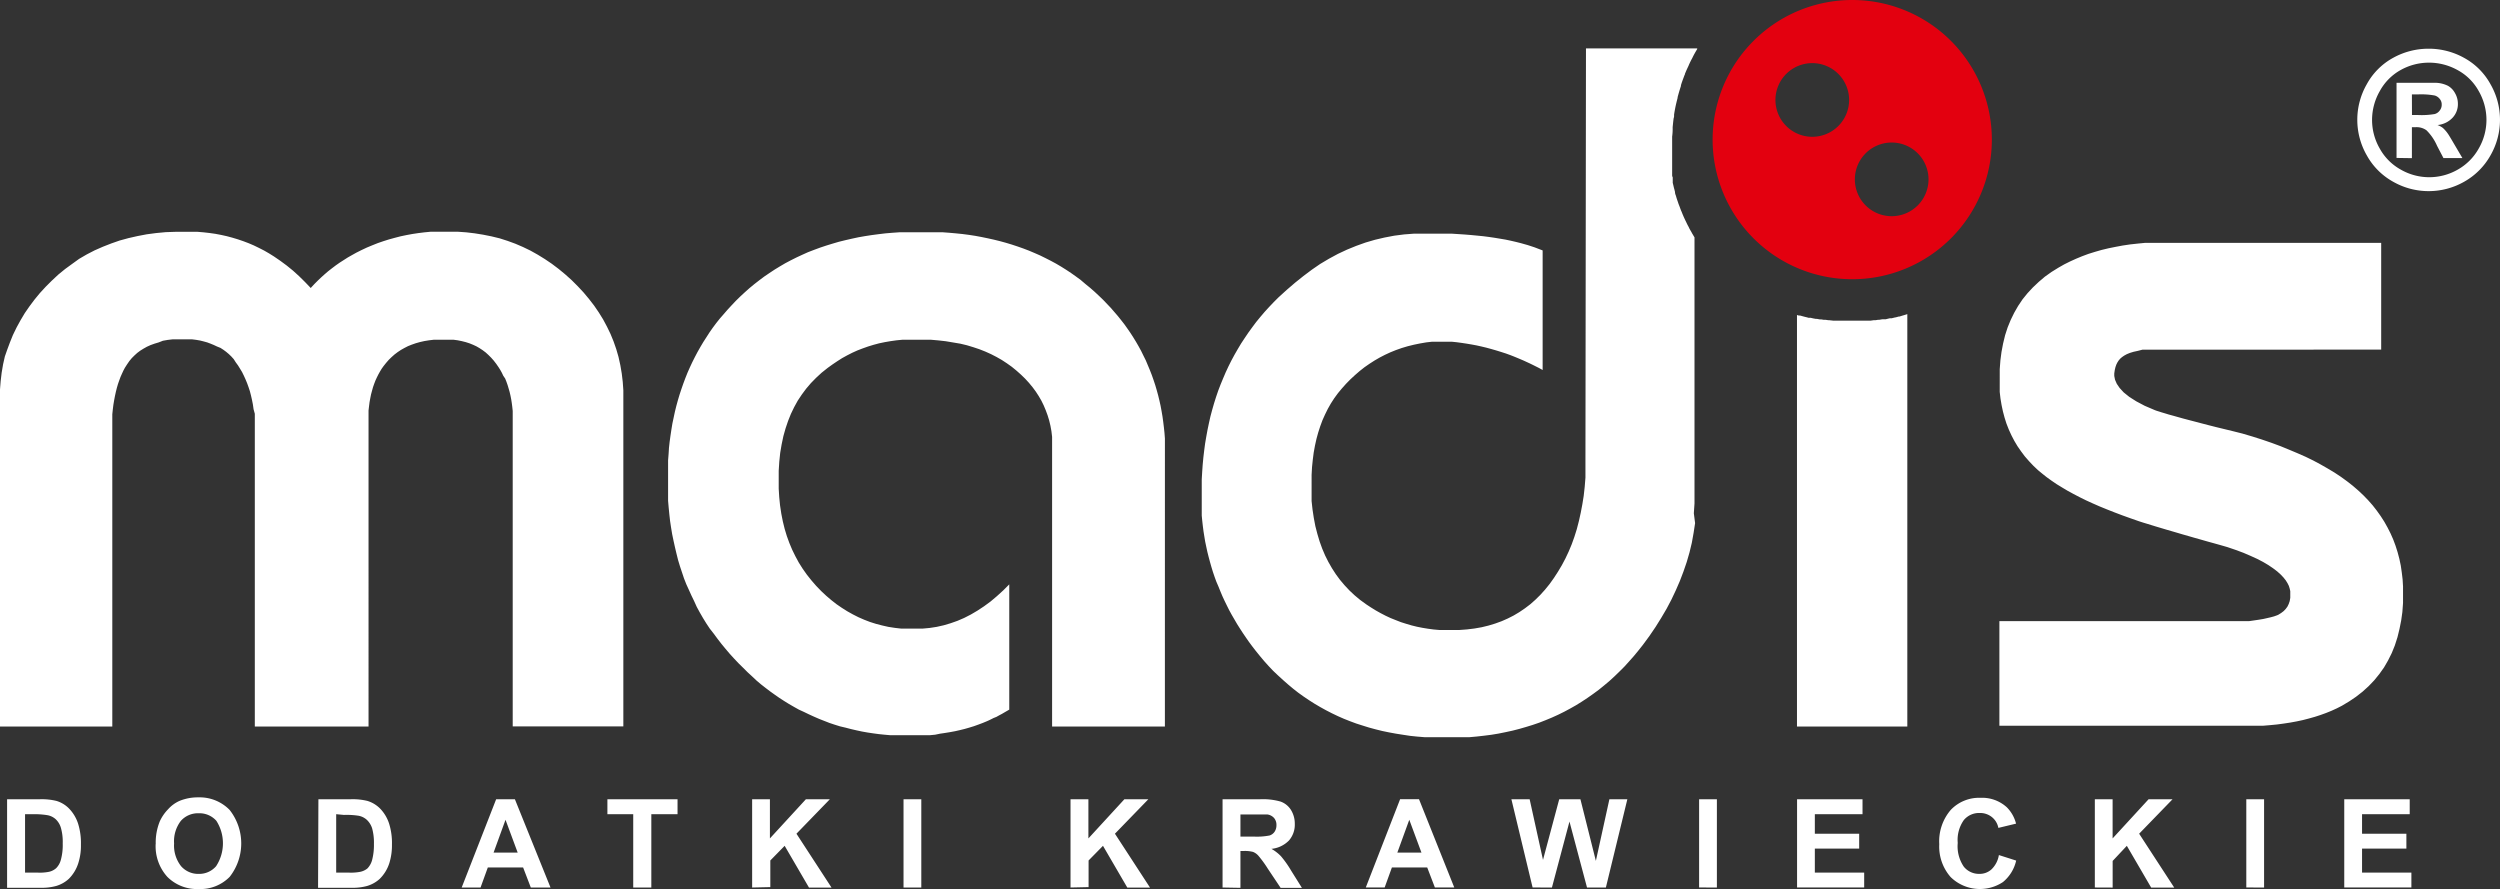
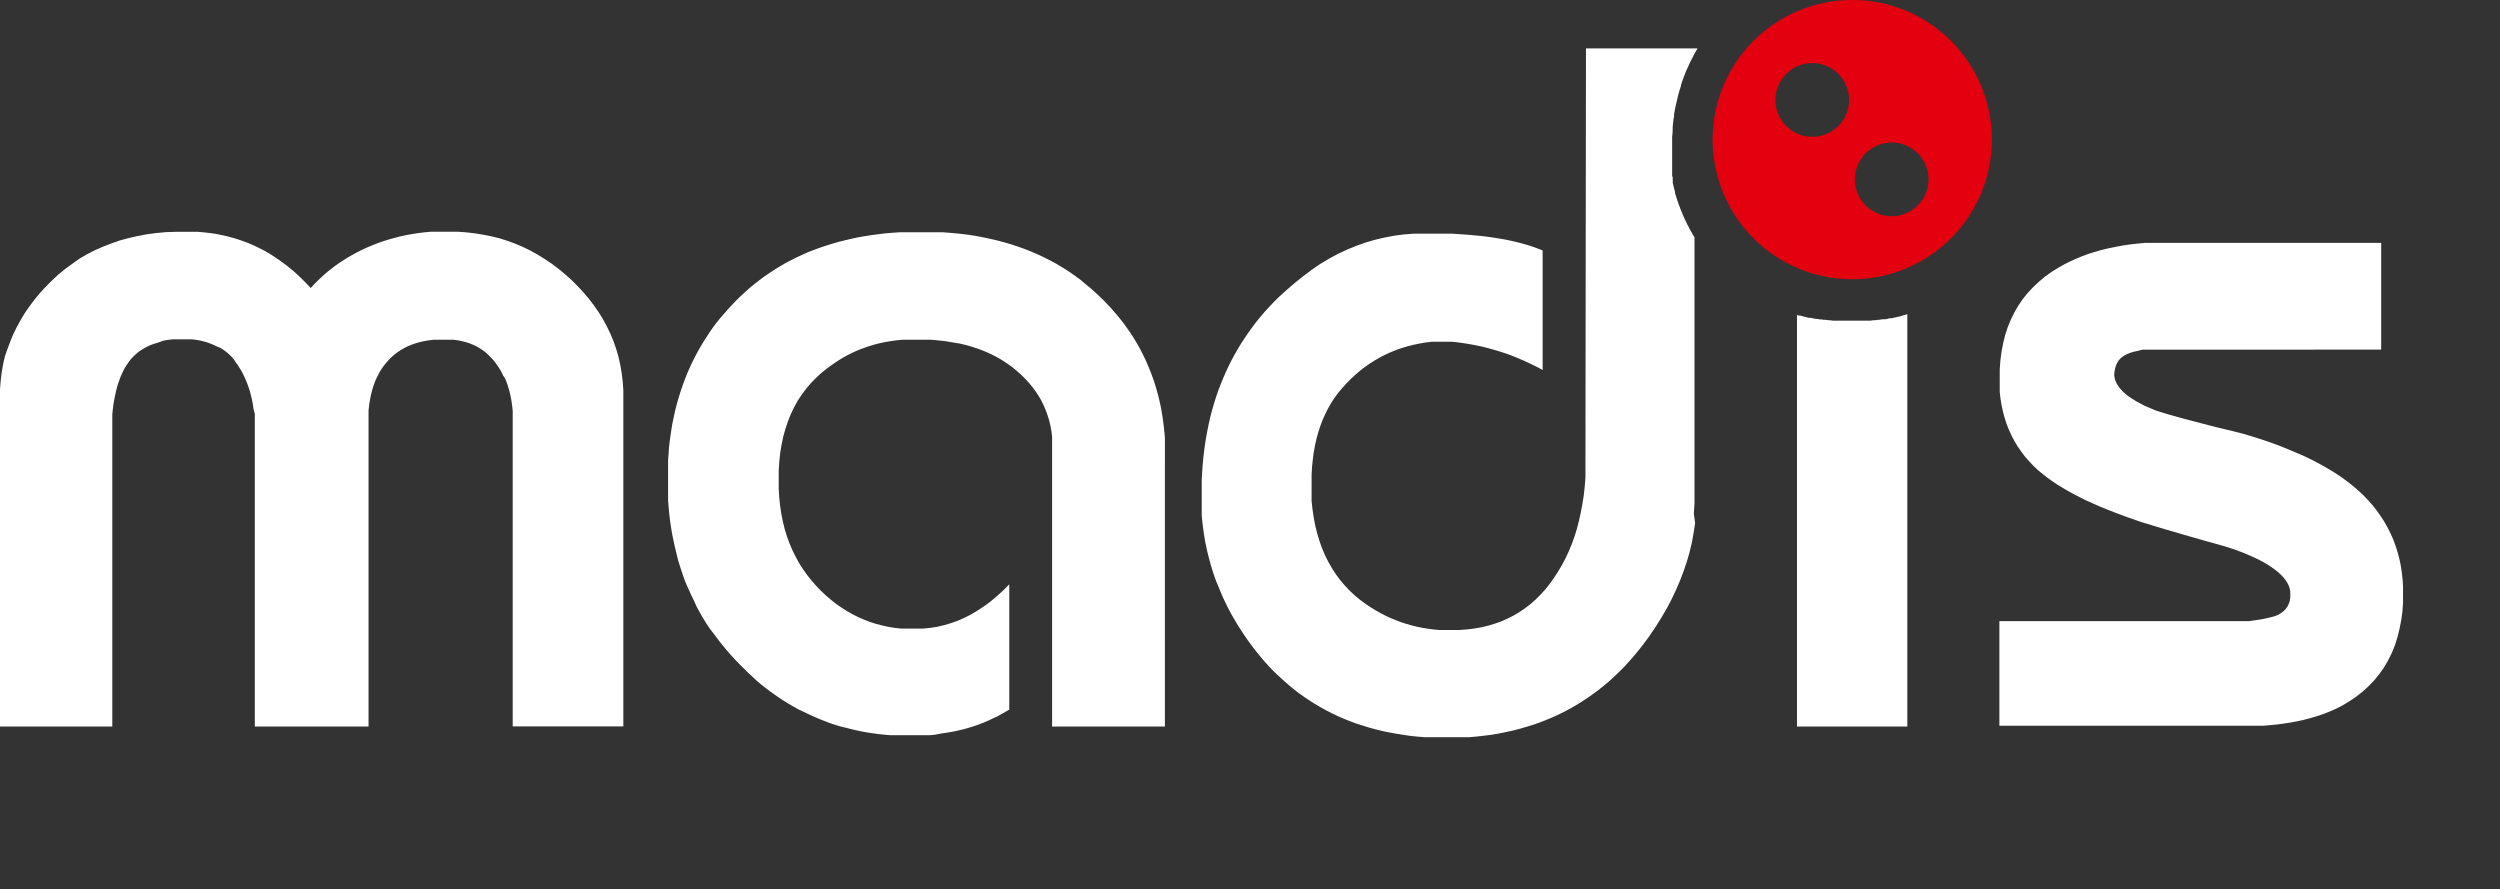
<svg xmlns="http://www.w3.org/2000/svg" width="123.325" height="43.853" viewBox="0 0 123.325 43.853">
  <rect x="0" y="0" width="123.325" height="43.853" fill="#333333" stroke="none" />
  <defs>
    <style>.a,.b{fill:#fff;}.b,.c{fill-rule:evenodd;}.c{fill:#e3000f;}</style>
  </defs>
  <g transform="translate(0 0.005)">
    <g transform="translate(0 -0.005)">
-       <path class="a" d="M116.142,99.933V95.58h3.229v.737H117.02v.964h2.187v.733H117.02V99.2h2.434v.733Zm-4.832,0V95.58h.877v4.354Zm-7.472,0V95.58h.877v1.932l1.775-1.932h1.182l-1.648,1.7,1.73,2.657h-1.137l-1.2-2.06-.7.746v1.314Zm-4.733-1.6.853.272a1.916,1.916,0,0,1-.651,1.059,2.06,2.06,0,0,1-2.583-.247,2.274,2.274,0,0,1-.56-1.619,2.377,2.377,0,0,1,.564-1.689,1.928,1.928,0,0,1,1.475-.6,1.8,1.8,0,0,1,1.3.474,1.755,1.755,0,0,1,.449.8l-.873.21a.894.894,0,0,0-.321-.535.923.923,0,0,0-.6-.2.976.976,0,0,0-.783.35,1.693,1.693,0,0,0-.3,1.125,1.788,1.788,0,0,0,.3,1.174.96.96,0,0,0,.77.354.861.861,0,0,0,.6-.227A1.256,1.256,0,0,0,99.105,98.331Zm-9.956,1.6V95.58h3.229v.737H90.026v.964h2.187v.733H90.026V99.2h2.434v.733Zm-4.832,0V95.58h.877v4.354Zm-8.214,0L75.057,95.58h.9l.659,2.991.8-2.991h1.046l.762,3.04.667-3.04h.886l-1.059,4.354h-.931l-.865-3.254-.865,3.254Zm-5.483-1.722-.6-1.619-.589,1.619Zm1.619,1.722h-.956l-.379-.989H69.163l-.358.989h-.931l1.693-4.354H70.5ZM61.691,97.421h.647a3.258,3.258,0,0,0,.791-.054.474.474,0,0,0,.247-.185.573.573,0,0,0,.091-.325.519.519,0,0,0-.119-.354.544.544,0,0,0-.33-.173H61.691Zm-.882,2.513V95.58h1.85a3.168,3.168,0,0,1,1.013.115,1,1,0,0,1,.511.412,1.273,1.273,0,0,1,.189.684,1.186,1.186,0,0,1-.288.824,1.4,1.4,0,0,1-.865.412,2.027,2.027,0,0,1,.474.367,5.063,5.063,0,0,1,.5.709l.531.849h-1.05L63.038,99a5.541,5.541,0,0,0-.465-.638.688.688,0,0,0-.264-.185,1.586,1.586,0,0,0-.441-.045h-.177V99.95Zm-7.5,0V95.58h.882v1.932l1.775-1.932h1.182l-1.648,1.7,1.73,2.657h-1.12l-1.2-2.06L54.2,98.6v1.314Zm-8.238,0V95.58h.877v4.354Zm-7.468,0V95.58h.877v1.932l1.775-1.932h1.182l-1.648,1.7,1.73,2.657H40.407l-1.2-2.06L38.5,98.6v1.314Zm-5.866,0V96.317H30.463V95.58h3.46v.737H32.63v3.617Zm-5.7-1.722-.6-1.619-.589,1.619Zm1.619,1.722h-.972l-.379-.989H24.564l-.358.989h-.931l1.7-4.354H25.9ZM17.084,96.317V99.2h.659a2.36,2.36,0,0,0,.531-.041.824.824,0,0,0,.35-.165.952.952,0,0,0,.231-.412,2.921,2.921,0,0,0,.091-.8,2.645,2.645,0,0,0-.091-.774A.993.993,0,0,0,18.6,96.6a.824.824,0,0,0-.412-.206,3.859,3.859,0,0,0-.721-.041Zm-.877-.737H17.8a3.04,3.04,0,0,1,.824.082,1.491,1.491,0,0,1,.659.412,1.92,1.92,0,0,1,.412.709,3.2,3.2,0,0,1,.14,1.03,2.941,2.941,0,0,1-.132.927,1.9,1.9,0,0,1-.47.766,1.59,1.59,0,0,1-.618.35,2.648,2.648,0,0,1-.779.091H16.19ZM9.088,97.759a1.648,1.648,0,0,0,.342,1.12,1.12,1.12,0,0,0,.869.383,1.1,1.1,0,0,0,.861-.379,2.059,2.059,0,0,0,.012-2.241,1.116,1.116,0,0,0-.873-.371,1.129,1.129,0,0,0-.877.375A1.648,1.648,0,0,0,9.088,97.759Zm-.906.029a2.772,2.772,0,0,1,.2-1.116,2.092,2.092,0,0,1,.412-.6,1.648,1.648,0,0,1,.564-.412,2.389,2.389,0,0,1,.939-.173,2.06,2.06,0,0,1,1.532.622,2.669,2.669,0,0,1,0,3.3,2.023,2.023,0,0,1-1.532.6,2.06,2.06,0,0,1-1.541-.6,2.245,2.245,0,0,1-.577-1.623ZM1.736,96.317V99.2h.651a2.311,2.311,0,0,0,.531-.041.783.783,0,0,0,.354-.181.914.914,0,0,0,.231-.412,2.768,2.768,0,0,0,.091-.807,2.513,2.513,0,0,0-.091-.774.952.952,0,0,0-.247-.412.824.824,0,0,0-.412-.206,3.888,3.888,0,0,0-.7-.049ZM.85,95.58H2.461a3.081,3.081,0,0,1,.824.082,1.458,1.458,0,0,1,.655.412,1.92,1.92,0,0,1,.412.709,3.2,3.2,0,0,1,.14,1.03,2.826,2.826,0,0,1-.132.927,1.9,1.9,0,0,1-.465.766,1.59,1.59,0,0,1-.618.35,2.648,2.648,0,0,1-.779.091H.85Z" transform="translate(-0.5 -56.153)" />
      <path class="b" d="M98.63,34.044h12.312l.231-.033.251-.037.222-.037.2-.045.177-.041.152-.041.128-.045.074-.029.148-.091.132-.1.1-.107.082-.111.062-.128.049-.14.029-.165v-.33l-.029-.128-.041-.132-.066-.132-.087-.14-.111-.14-.14-.148-.169-.152-.2-.152-.231-.157-.264-.157-.292-.152-.325-.148-.354-.152-.387-.144-.412-.14-.33-.095-.338-.095-.33-.091-.317-.091-.309-.087-.3-.087-.288-.082-.276-.082-.268-.078-.255-.074-.247-.074-.235-.07-.227-.07-.214-.066-.206-.062-.206-.066-.412-.144-.412-.148-.391-.148-.375-.148-.362-.148-.346-.152-.334-.152-.317-.157-.3-.157-.288-.157-.276-.165-.264-.161-.247-.169-.235-.169-.218-.173-.21-.173-.231-.218-.214-.227-.206-.235-.185-.247-.177-.255-.157-.264-.144-.276-.128-.28-.115-.292-.095-.3-.082-.309-.066-.313-.054-.321-.037-.325V21.612l.033-.437.054-.412.078-.412.1-.412.124-.383.152-.371.173-.354.194-.338.218-.325.243-.3.268-.288.288-.272.3-.255.33-.235.346-.214.276-.157.288-.144.3-.136.3-.124.309-.115.321-.1.33-.095.342-.082.346-.07.354-.066.362-.054.375-.041.379-.037h11.633v5.268H105.694l-.243.062-.206.045-.177.054-.152.062-.128.07-.107.074-.091.078-.074.087-.062.095-.054.107-.045.128-.033.14-.025.169v.128l.037.185.087.2.14.206.2.218.276.222.35.222.412.218.5.214.078.029.119.037.14.045.165.049.189.058.214.058.235.066.264.074.28.074.3.078.33.087.35.091.375.095.412.1.412.1.457.115.5.148.478.152.457.157.445.165.412.169.412.173.412.181.379.185.362.194.35.2.334.2.317.21.3.218.284.222.268.231.255.239.235.243.222.251.206.264.194.272.177.276.161.288.148.292.132.3.115.309.1.317.086.325.07.33.049.338.041.342.021.35v.816l-.033.449-.058.412-.082.412-.1.412-.132.412-.152.375-.181.362-.2.346-.231.325-.251.309-.276.288-.3.272-.321.251-.342.231-.358.214-.251.128-.26.119-.264.107-.276.1-.28.091-.292.082-.3.078-.309.066-.317.058-.321.049-.334.045-.342.033-.346.029H98.63ZM92.291,19.289l.144-.021m-.585.058H92M88.645,39.242v-20.3l.082.025h.066l.119.033.107.029.119.029.074.021h.1l.124.029.132.025h.062l.132.025h.074l.124.021h.095l.14.021h.049l.185.021h1.85l.144-.021h.087l.132-.021H92.7l.148-.025h.169l.082-.021h0l.124-.029h.091l.181-.045h.021l.148-.041H93.7l.144-.045h0l.087-.025h0l.157-.049h0V39.242ZM82.425,10.82v.115M78.236,5.79h5.487v.033h0c-.078.132-.157.264-.227.412h0c-.07.132-.14.264-.2.412h0l-.062.132h0c-.041.087-.078.177-.115.264v.021a1.256,1.256,0,0,0-.054.132h0c-.049.132-.1.264-.144.412v.037c-.062.185-.115.371-.165.556v.033c-.037.136-.07.276-.1.412h0c-.029.14-.054.276-.074.412V9.1a.313.313,0,0,1-.021.136h0c-.021.148-.033.292-.049.441V9.7a2.661,2.661,0,0,1-.025.441h0v.148h0v1.718a.274.274,0,0,0,.029.148v.268l.025.1.037.157.021.074.029.119V12.9a.5.5,0,0,0,.041.148l.037.128.033.1.029.082.033.1.058.148.025.07.045.119.025.054.049.124.049.115.049.107.033.07.049.1.033.07c.025.049.049.1.078.148l.041.087.045.082.054.091.037.07.119.2h0v13.12l-.033.49.062.486-.074.482-.087.486-.115.478-.136.47-.161.47-.177.465-.2.461-.218.461-.239.453-.264.449-.28.449-.3.441-.321.437-.222.28-.227.276-.231.26-.235.26-.243.243-.247.239L79.389,37l-.26.218-.264.214-.272.2-.276.194-.28.185-.284.177-.292.165-.3.161-.3.148-.309.14-.309.128-.317.124-.325.111-.325.1-.33.095-.338.087-.342.074-.346.07-.35.058-.354.045-.362.041-.362.033H70.269l-.358-.029-.354-.037-.354-.054-.342-.054-.338-.062-.338-.07-.33-.082-.321-.087-.321-.1-.313-.1-.309-.115-.3-.119-.3-.132-.292-.14-.288-.148-.284-.157-.28-.165-.272-.173-.268-.181-.264-.189-.255-.2-.251-.21-.243-.214-.243-.222L62.81,36.5l-.227-.239-.222-.247-.218-.26-.21-.26-.165-.214-.161-.218-.152-.218-.148-.218-.144-.222-.14-.222-.132-.227-.132-.227-.124-.227-.115-.231-.115-.235-.107-.231-.1-.239-.095-.235L60,32.091l-.087-.239-.082-.243-.074-.243-.07-.247-.066-.247-.062-.247-.054-.251-.054-.255-.041-.251-.041-.255-.033-.26-.029-.255-.025-.26V27.053l.021-.362.025-.358.033-.354.041-.35.045-.342.058-.342.062-.338.07-.334.074-.33.087-.325.091-.317.1-.317.107-.313.115-.3.124-.3.128-.3.136-.292.144-.288L60.9,20.9l.161-.28.165-.276.177-.268.181-.268.189-.26.194-.26.206-.251.21-.247.218-.239.227-.239.235-.235.412-.375.412-.354.412-.33.412-.309.412-.284.437-.26L66,15.927l.449-.21.453-.185.461-.165.465-.136.474-.111.478-.091.482-.062.486-.037h1.87l.325.021.317.021.309.025.3.029.292.029.288.037.28.041.272.045.268.045.255.054.251.058.247.062.338.095.338.111.334.128.066.025v5.9l-.049-.029-.144-.078-.148-.074-.148-.074-.152-.074-.152-.07-.152-.07L75,21.122l-.157-.066-.161-.066-.157-.062-.239-.087-.243-.078-.239-.074-.243-.07-.243-.066-.243-.058-.243-.054-.243-.045-.243-.041-.247-.037-.243-.033-.247-.025h-.96l-.292.033-.313.054-.3.062-.3.074-.292.087-.284.1-.276.111-.268.124-.264.136-.255.148-.251.161-.243.169-.235.185-.231.2-.227.21-.218.222-.206.231L66,22.8l-.181.247-.165.255-.152.268-.136.276-.128.284-.111.3-.1.309-.087.317-.074.334-.062.342-.045.354-.037.362-.021.379V28.12l.045.412.062.412.078.412.1.387.111.371.128.354.144.338.161.321.177.309.189.292.206.28.227.268.239.255.255.239.272.227.3.218.231.152.239.148.243.136.247.128.247.115.251.1.255.1.26.082.264.078.268.066.272.054.276.045.276.037.288.025h.972l.383-.029.367-.045.354-.062.338-.082.33-.1.317-.115.3-.132.292-.148.284-.169.272-.185.264-.2.251-.222.243-.239.235-.26.227-.28.214-.3.2-.309.189-.317.177-.334.161-.342.148-.354.132-.367.119-.379.107-.412.091-.412.078-.412.066-.412.049-.441.037-.457v-.952ZM51.9,39.242V24.953l-.033-.28-.049-.268-.062-.26-.078-.255-.091-.247-.1-.239-.115-.235-.132-.227-.144-.222-.161-.218-.177-.214-.189-.206-.206-.2-.218-.194-.231-.189-.243-.173-.251-.165-.26-.148-.272-.14-.284-.128-.292-.115-.3-.1-.313-.095-.325-.078L47,20.294l-.346-.058-.362-.041-.375-.033H44.524l-.3.029-.292.041-.284.049-.28.058-.276.074-.268.082-.268.095-.26.1-.255.115-.251.128-.247.136-.239.152-.239.161-.235.169-.3.239-.272.251-.255.26-.235.276-.214.288-.2.3-.177.321-.161.334-.14.35-.124.367-.107.379-.087.412-.07.412-.045.433-.029.453v.882l.025.412.041.412.062.412.074.375.091.371.107.354.124.342.14.334.157.321.169.313.189.3.206.292.222.28.239.276.255.264.243.227.251.214.255.2.264.181.268.169.272.152.276.14.284.124.288.111.3.095.3.078.309.07.317.049.321.037H45.5l.358-.033.35-.054.346-.078.338-.1.338-.119.334-.144.33-.169.321-.189.325-.214.321-.235.313-.264.313-.284.3-.3v6.179l-.058.033-.157.091-.148.087-.14.074-.132.074-.136.054-.115.058-.111.054-.1.045-.21.087-.218.082-.218.078-.227.07-.231.066-.235.058-.239.054-.243.045-.251.041-.251.037-.235.049-.264.025H43.919l-.284-.025-.28-.029-.276-.037-.276-.041-.276-.049-.272-.058-.268-.062-.268-.07-.28-.066-.264-.082-.26-.087-.255-.1-.255-.1-.255-.111-.251-.115-.247-.119-.243-.111-.243-.136-.243-.14-.239-.148-.235-.152-.231-.161-.231-.165-.227-.173-.227-.177-.222-.189-.218-.206-.218-.2-.214-.214-.231-.227-.222-.235-.214-.235-.206-.243-.2-.243-.194-.251-.185-.251-.194-.247-.173-.26-.165-.268-.157-.272-.148-.272-.132-.292-.136-.28-.128-.284-.119-.26-.115-.292-.1-.3-.1-.3-.091-.3-.082-.33-.074-.313-.07-.317-.066-.317-.054-.325-.049-.325-.037-.33-.033-.334-.029-.334v-2l.025-.313L33,25.5l.033-.3.041-.3.045-.3.049-.3.062-.292.062-.292.07-.284.078-.284.082-.276.091-.276.095-.272.1-.268.107-.268.115-.26.119-.255.128-.255.132-.251.14-.247.144-.243.152-.235L35,19.8l.165-.235.169-.227.177-.222L35.7,18.9l.185-.214.194-.21.214-.227.222-.218.227-.21.231-.206.235-.194.243-.189.247-.185.255-.173.255-.169.264-.161.268-.157.272-.144.28-.14.284-.132.284-.128.3-.115.3-.111.3-.1.309-.095.309-.091.317-.078.321-.074.325-.07.33-.058L43,15l.342-.045.342-.041.35-.029.354-.025h2.1l.334.025.325.029.325.033.317.041.317.049.313.058.3.062.3.066.3.074.3.082.288.087.288.095.284.1.28.107.272.115.272.119.268.132.26.132.26.14.251.148.251.157.243.161.239.169.235.173.235.2.227.185.222.194.214.2.214.206.185.194.185.194.173.2.173.2.165.206.161.206.152.214.148.214.14.218.136.222.128.222.124.227.115.235.115.231.1.239.1.239.095.243.087.247.082.247.074.251.07.255.062.255.058.26.049.264.045.264.037.268.033.272.029.272.021.276V39.242ZM.358,20.648l.132-.354.148-.367.185-.379.194-.354.206-.346.231-.334.247-.33.264-.321.288-.313.3-.3.321-.3.338-.276.35-.255.342-.247.375-.218.387-.2.412-.181.412-.161.412-.144.437-.119.441-.1.453-.087L7.7,14.9l.478-.045.474-.016h1.1l.292.025.292.033.288.041.284.054.28.062.276.074.272.082L12,15.3l.264.1.26.111.255.124.251.128.243.14.243.152.313.214.313.231.309.251.3.272.292.288.288.3h0l.029-.037.157-.169.161-.161.169-.161.169-.152.177-.152.185-.144.185-.14.194-.136.2-.128.2-.128.21-.119.214-.119.255-.128.264-.124.268-.111.268-.107.276-.095.276-.087.284-.078.284-.074L20.048,15l.292-.054.3-.045.3-.037.3-.029h1.351l.412.029.412.049.412.066.412.082.412.1.387.124.383.14.375.161.367.177.358.2.354.218.342.231.338.255.325.268.321.288.3.3.288.309.268.321.251.325.231.338.214.346.189.354.173.358.152.371.132.379.111.383.091.412.07.412.049.412.029.412v16.58H25.292V23.676l-.021-.2-.025-.194-.029-.185-.037-.185-.041-.177-.049-.169-.049-.165-.058-.165-.062-.157-.095-.14-.07-.148-.078-.14-.078-.124-.119-.173-.124-.161-.128-.144-.136-.136-.136-.124-.148-.111-.152-.1-.157-.091-.169-.078-.173-.07-.181-.058-.194-.049-.2-.041-.214-.029H21.4l-.239.029-.227.037-.218.049-.206.058-.2.07-.185.074-.177.091-.169.095-.161.107-.157.119-.144.128-.14.136-.132.152-.128.161-.091.128-.082.136-.078.14-.074.148-.07.152-.062.161-.058.165-.049.177-.049.181-.037.185-.037.2-.025.2-.025.21V39.242h-5.61V23.816l-.062-.227-.033-.235-.045-.227-.049-.214-.054-.21-.066-.2-.07-.194-.078-.189-.082-.181-.091-.185-.1-.165-.1-.161-.111-.152-.1-.157-.119-.132-.124-.119-.132-.111-.136-.1-.14-.091-.173-.07-.157-.074-.161-.066-.165-.062-.177-.049L9.865,20.2l-.194-.033-.2-.025H8.519l-.247.029-.235.041-.21.082-.206.062-.194.07-.181.082-.169.095-.161.1-.148.111-.136.124-.132.132-.119.144-.111.161-.111.173-.074.14-.07.152L5.944,22l-.062.169-.062.177-.054.185-.049.194-.045.206-.041.214-.037.222-.029.231-.025.239V39.242H0V22.613L.033,22.2l.049-.412.07-.412.087-.387Z" transform="translate(0 -3.403)" />
      <path class="c" d="M208.734,3.643a1.817,1.817,0,1,1,0,2.566,1.817,1.817,0,0,1,0-2.566m3.917,3.917a1.817,1.817,0,1,1,0,2.566A1.817,1.817,0,0,1,212.652,7.56Zm-5.528-5.549a6.887,6.887,0,1,1,0,9.742,6.887,6.887,0,0,1,0-9.742Z" transform="translate(-120.621 0.005)" />
-       <path class="a" d="M285.01,9.1h.3a3.843,3.843,0,0,0,.824-.049.453.453,0,0,0,.247-.177.436.436,0,0,0,.095-.284.412.412,0,0,0-.091-.276.486.486,0,0,0-.255-.177,3.707,3.707,0,0,0-.824-.054h-.3Zm-.762,2.117V7.511H286.2a1.454,1.454,0,0,1,.585.148.906.906,0,0,1,.346.358,1.034,1.034,0,0,1,.144.535.976.976,0,0,1-.268.688,1.17,1.17,0,0,1-.737.354,1.063,1.063,0,0,1,.26.14,1.649,1.649,0,0,1,.251.288c.029.037.119.185.276.453l.441.75h-.935l-.313-.6a2.472,2.472,0,0,0-.523-.77A.824.824,0,0,0,285.2,9.7h-.194v1.528Zm1.594-4.7a2.85,2.85,0,0,0-1.388.362,2.616,2.616,0,0,0-1.03,1.038,2.855,2.855,0,0,0-.383,1.421,2.822,2.822,0,0,0,.375,1.409,2.653,2.653,0,0,0,1.042,1.046,2.817,2.817,0,0,0,2.809,0,2.694,2.694,0,0,0,1.038-1.046,2.826,2.826,0,0,0,.379-1.409,2.855,2.855,0,0,0-.383-1.421,2.6,2.6,0,0,0-1.05-1.038,2.883,2.883,0,0,0-1.409-.362Zm0-.688a3.572,3.572,0,0,1,1.735.449,3.271,3.271,0,0,1,1.305,1.3,3.522,3.522,0,0,1,0,3.514,3.386,3.386,0,0,1-1.3,1.3,3.542,3.542,0,0,1-3.5,0,3.328,3.328,0,0,1-1.3-1.3,3.522,3.522,0,0,1,0-3.514,3.262,3.262,0,0,1,1.3-1.3,3.592,3.592,0,0,1,1.747-.449Z" transform="translate(-166.027 -3.426)" />
    </g>
  </g>
</svg>